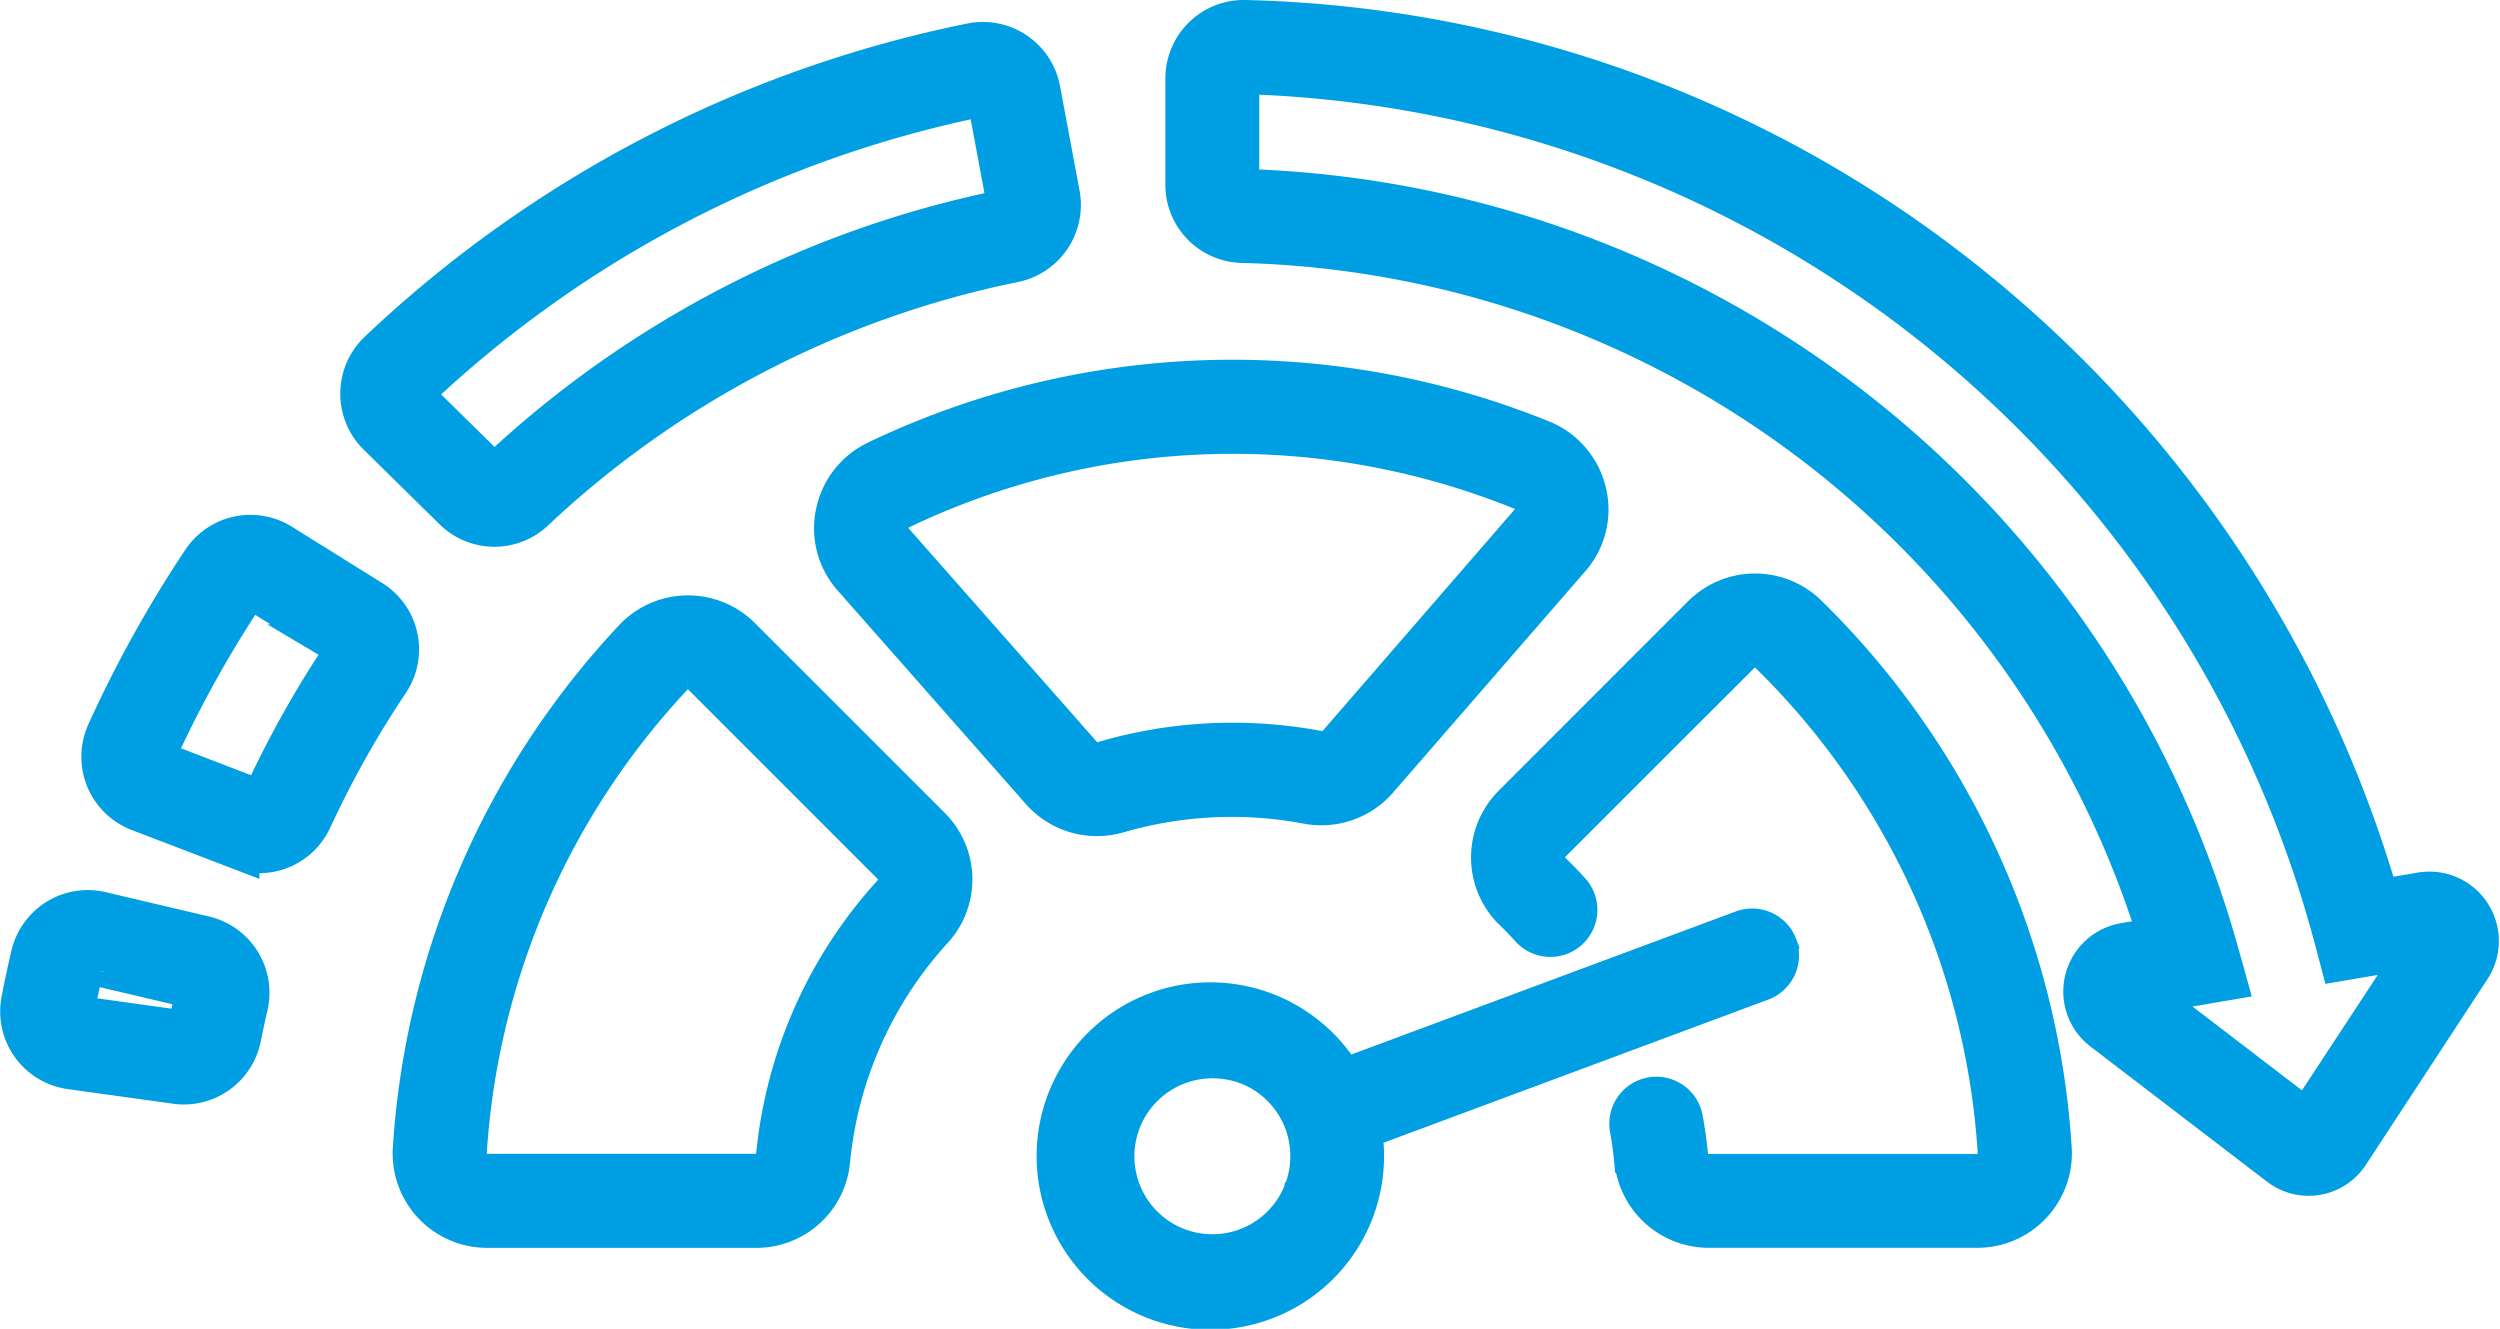
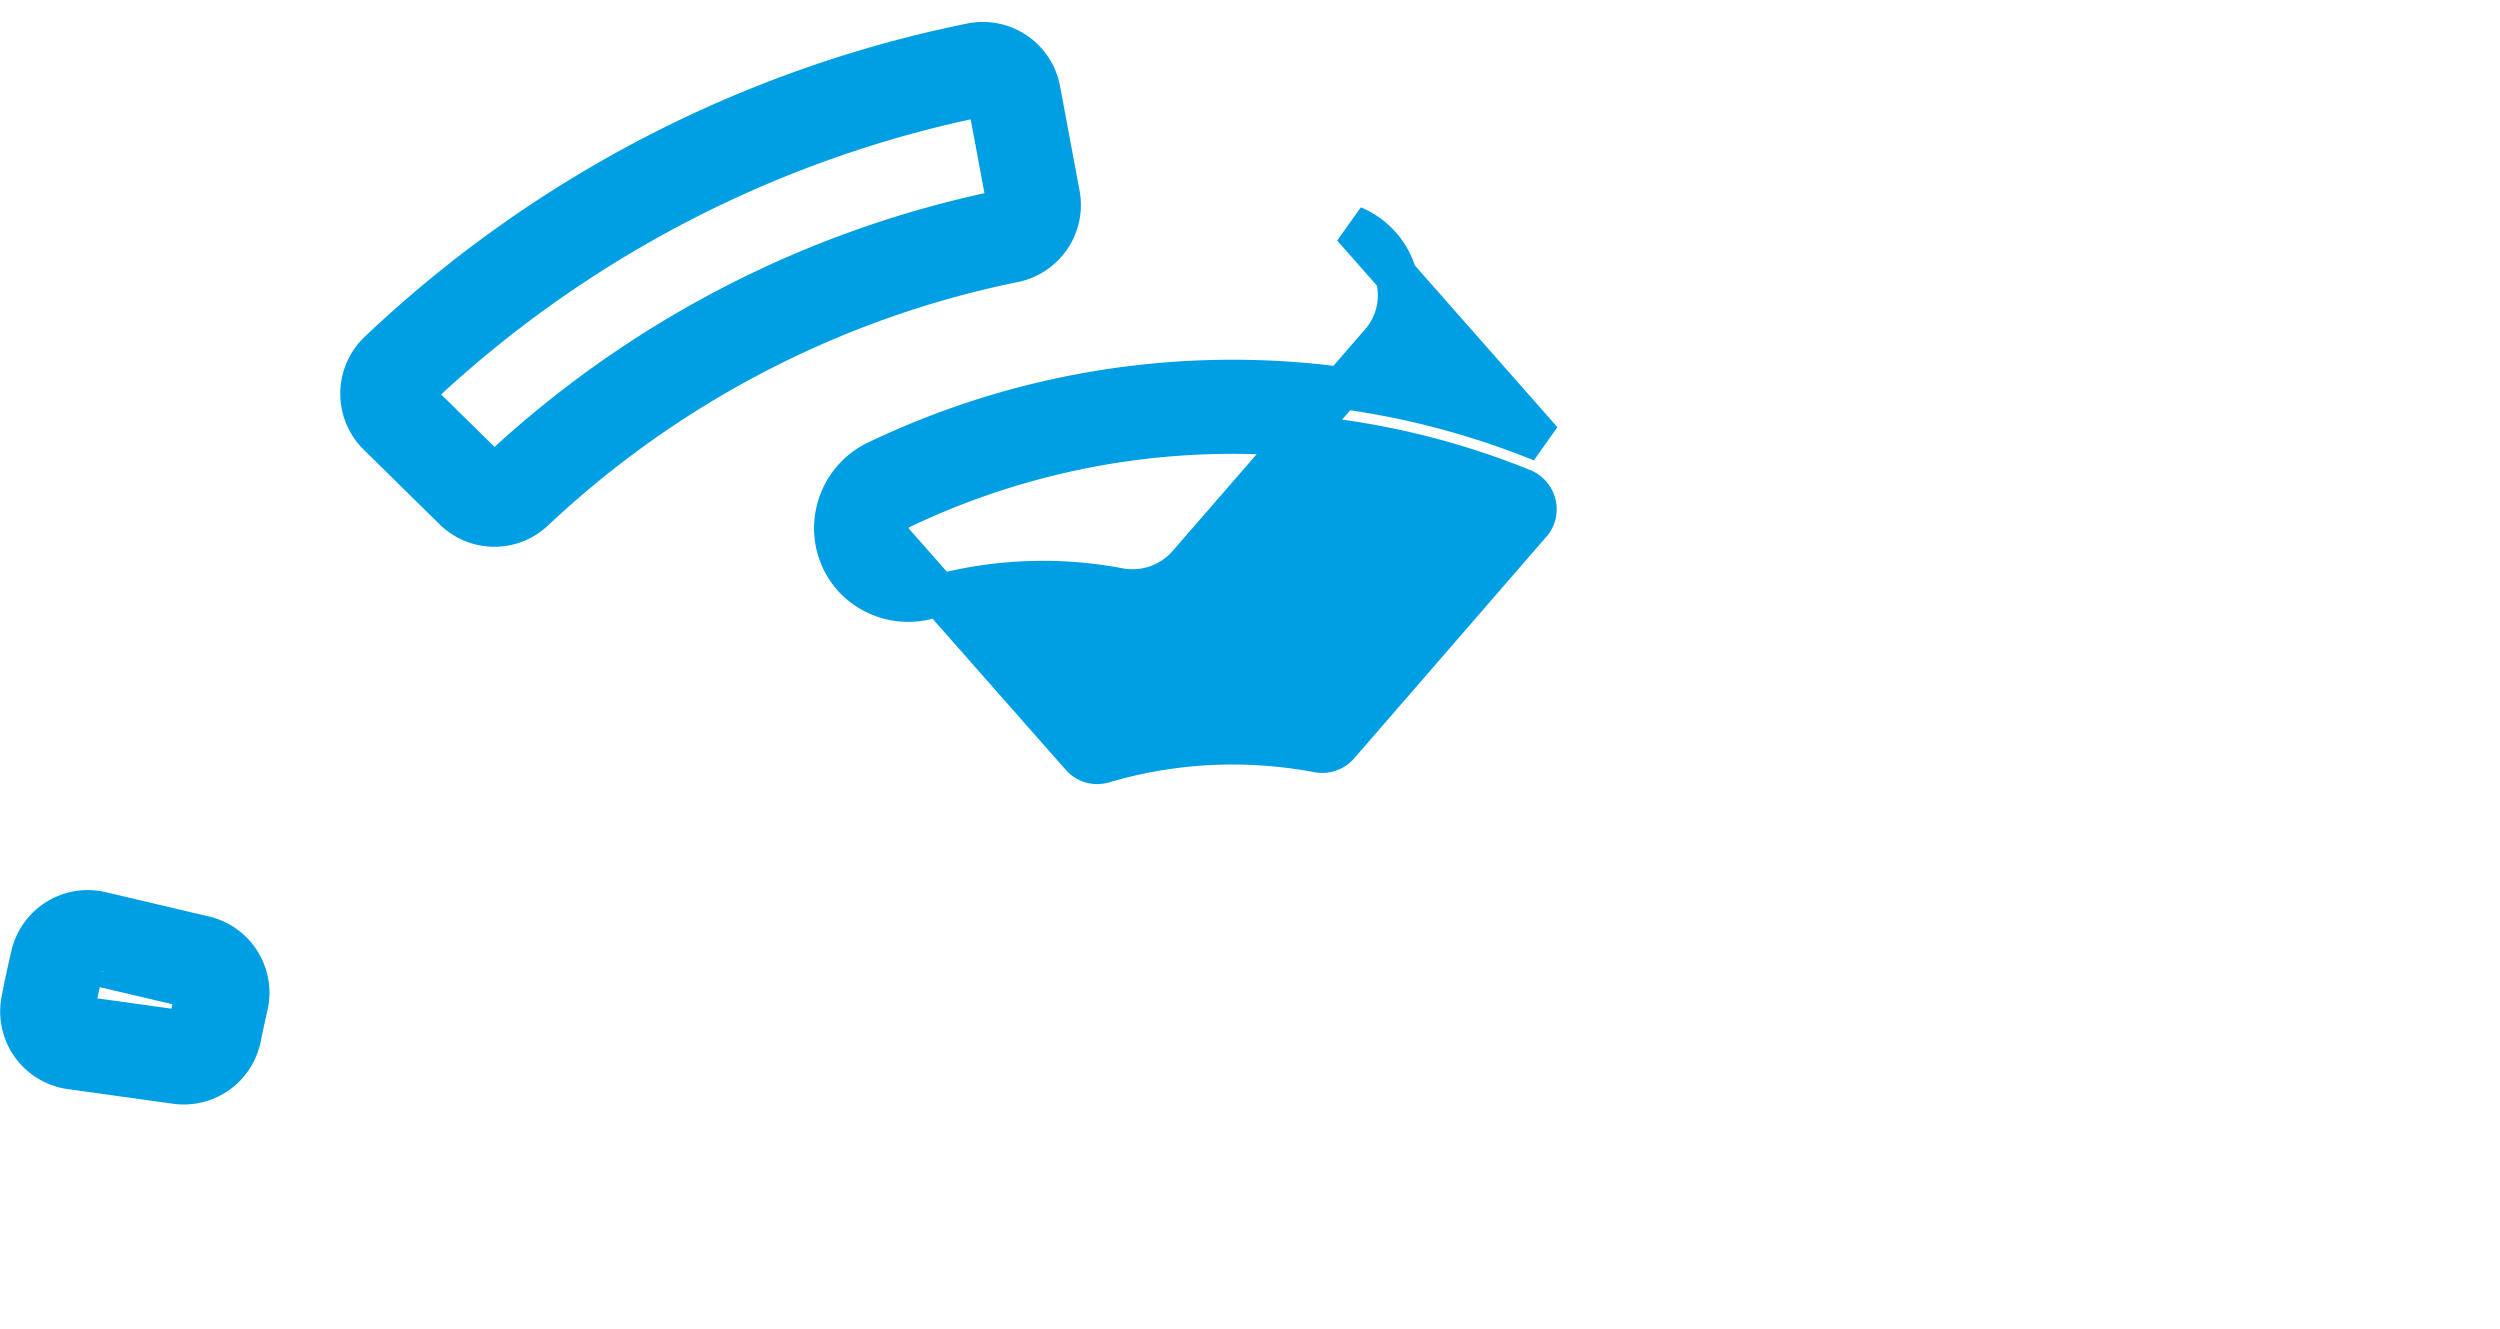
<svg xmlns="http://www.w3.org/2000/svg" width="59.779" height="31.774" viewBox="0 0 59.779 31.774">
  <g id="noun-performance-1798014" transform="translate(-108.135 -153.124)">
-     <path id="Path_137" data-name="Path 137" d="M198.086,275.649l-4.536-4.535h0a1.763,1.763,0,0,0-2.529.039,19.629,19.629,0,0,0-5.276,12.184A1.757,1.757,0,0,0,187.5,285.2h6.431a1.746,1.746,0,0,0,1.749-1.576,9.583,9.583,0,0,1,2.474-5.562,1.747,1.747,0,0,0-.068-2.413Zm-.855,1.574a10.83,10.83,0,0,0-2.8,6.281.508.508,0,0,1-.506.448H187.5a.505.505,0,0,1-.374-.162.494.494,0,0,1-.133-.376,18.372,18.372,0,0,1,4.937-11.406.514.514,0,0,1,.365-.161h.008a.506.506,0,0,1,.362.151l4.535,4.536a.507.507,0,0,1,.029.688Z" transform="translate(-67.718 -102.738)" fill="#009fe3" stroke="#009fe3" stroke-width="1" />
-     <path id="Path_138" data-name="Path 138" d="M401.064,279.836a1.763,1.763,0,0,0,1.752,1.6h6.429A1.76,1.76,0,0,0,411,279.57a19.568,19.568,0,0,0-5.841-12.757,1.765,1.765,0,0,0-2.476.013l-4.534,4.535h0a1.757,1.757,0,0,0,.019,2.5c.143.133.282.282.415.429h0a.625.625,0,0,0,.924-.841c-.15-.165-.308-.328-.469-.483a.51.51,0,0,1-.007-.727l4.535-4.531a.512.512,0,0,1,.717,0,18.321,18.321,0,0,1,5.468,11.943.512.512,0,0,1-.511.541h-6.429a.518.518,0,0,1-.509-.478c-.028-.28-.068-.562-.117-.837a.625.625,0,1,0-1.23.22c.044.237.078.487.1.734Z" transform="translate(-253.826 -98.975)" fill="#009fe3" stroke="#009fe3" stroke-width="1" />
-     <path id="Path_139" data-name="Path 139" d="M285.443,225.746a19.667,19.667,0,0,0-15.891.487,1.762,1.762,0,0,0-.972,1.246,1.741,1.741,0,0,0,.4,1.508l4.515,5.123a1.771,1.771,0,0,0,1.814.512,9.756,9.756,0,0,1,4.555-.214,1.771,1.771,0,0,0,1.654-.591l4.59-5.285a1.738,1.738,0,0,0,.382-1.56,1.772,1.772,0,0,0-1.048-1.227Zm-.273,1.969L280.587,233a.515.515,0,0,1-.482.175,11.1,11.1,0,0,0-2.054-.193,10.91,10.91,0,0,0-3.084.444.5.5,0,0,1-.524-.141l-4.515-5.122h0a.5.5,0,0,1-.116-.434.523.523,0,0,1,.289-.37,18.417,18.417,0,0,1,14.878-.455.514.514,0,0,1,.309.361.5.5,0,0,1-.117.451Z" transform="translate(-140.443 -62.077)" fill="#009fe3" stroke="#009fe3" stroke-width="1" />
-     <path id="Path_140" data-name="Path 140" d="M367.1,174.482l-1.018.174a29.216,29.216,0,0,0-9.761-14.677,28.713,28.713,0,0,0-17.338-6.355A1.375,1.375,0,0,0,337.571,155v2.539a1.367,1.367,0,0,0,1.331,1.372,23.583,23.583,0,0,1,21.933,16.639l-.829.141h0a1.158,1.158,0,0,0-.508,2.063l4.222,3.231a1.134,1.134,0,0,0,1.637-.28l2.911-4.445a1.16,1.16,0,0,0-1.165-1.778Zm-2.729,5.438-3.953-3.028,2-.342-.186-.666a24.971,24.971,0,0,0-23.295-18.221.125.125,0,0,1-.121-.124V155a.125.125,0,0,1,.039-.09.117.117,0,0,1,.095-.036,27.866,27.866,0,0,1,26.08,20.654l.146.552,1.934-.33Z" transform="translate(-201.07)" fill="#009fe3" stroke="#009fe3" stroke-width="1" />
+     <path id="Path_139" data-name="Path 139" d="M285.443,225.746a19.667,19.667,0,0,0-15.891.487,1.762,1.762,0,0,0-.972,1.246,1.741,1.741,0,0,0,.4,1.508a1.771,1.771,0,0,0,1.814.512,9.756,9.756,0,0,1,4.555-.214,1.771,1.771,0,0,0,1.654-.591l4.59-5.285a1.738,1.738,0,0,0,.382-1.56,1.772,1.772,0,0,0-1.048-1.227Zm-.273,1.969L280.587,233a.515.515,0,0,1-.482.175,11.1,11.1,0,0,0-2.054-.193,10.91,10.91,0,0,0-3.084.444.5.5,0,0,1-.524-.141l-4.515-5.122h0a.5.5,0,0,1-.116-.434.523.523,0,0,1,.289-.37,18.417,18.417,0,0,1,14.878-.455.514.514,0,0,1,.309.361.5.5,0,0,1-.117.451Z" transform="translate(-140.443 -62.077)" fill="#009fe3" stroke="#009fe3" stroke-width="1" />
    <path id="Path_141" data-name="Path 141" d="M177.686,169.172a1.368,1.368,0,0,0,1.9.023,23.625,23.625,0,0,1,11.488-5.95,1.38,1.38,0,0,0,1.075-1.6l-.467-2.5h0a1.377,1.377,0,0,0-1.625-1.1,28.929,28.929,0,0,0-14.166,7.363,1.378,1.378,0,0,0-.017,1.981Zm-.932-2.852a27.671,27.671,0,0,1,13.555-7.041h.025a.135.135,0,0,1,.071.023.124.124,0,0,1,.054.081l.466,2.5a.123.123,0,0,1-.1.144,24.892,24.892,0,0,0-12.095,6.262.124.124,0,0,1-.172,0l-1.812-1.781a.133.133,0,0,1-.037-.09.119.119,0,0,1,.036-.093Z" transform="translate(-58.691 -3.869)" fill="#009fe3" stroke="#009fe3" stroke-width="1" />
-     <path id="Path_142" data-name="Path 142" d="M125.462,261.346l2.375.91a1.375,1.375,0,0,0,1.739-.706,23.846,23.846,0,0,1,1.845-3.288,1.371,1.371,0,0,0-.413-1.93l-2.156-1.344a1.371,1.371,0,0,0-1.874.407,28.939,28.939,0,0,0-2.276,4.1,1.375,1.375,0,0,0,.76,1.852Zm.378-1.331a27.614,27.614,0,0,1,2.178-3.923.133.133,0,0,1,.174-.041l2.154,1.344a.12.12,0,0,1,.056.078.125.125,0,0,1-.019.1,24.905,24.905,0,0,0-1.942,3.461.124.124,0,0,1-.157.062l-2.375-.913a.132.132,0,0,1-.072-.07.12.12,0,0,1,0-.1Z" transform="translate(-13.999 -88.843)" fill="#009fe3" stroke="#009fe3" stroke-width="1" />
    <path id="Path_143" data-name="Path 143" d="M113.879,331.537c.05-.251.105-.507.164-.759h0a1.374,1.374,0,0,0-1.023-1.647l-2.471-.582a1.375,1.375,0,0,0-1.654,1.026c-.083.354-.161.716-.23,1.077a1.373,1.373,0,0,0,1.16,1.624l2.517.35h0a1.341,1.341,0,0,0,.19.013,1.375,1.375,0,0,0,1.346-1.1Zm-1.052-1.045q-.094.4-.174.8a.122.122,0,0,1-.133.1l-2.519-.35h0a.124.124,0,0,1-.085-.053.121.121,0,0,1-.021-.1c.067-.345.141-.692.221-1.032a.118.118,0,0,1,.056-.077.123.123,0,0,1,.067-.02h.029l2.471.582h0a.125.125,0,0,1,.076.058.124.124,0,0,1,.013.095Z" transform="translate(0 -153.605)" fill="#009fe3" stroke="#009fe3" stroke-width="1" />
-     <path id="Path_144" data-name="Path 144" d="M330.1,332.5a.625.625,0,0,0-.8-.367l-9.572,3.562a3.654,3.654,0,1,0,.427,1.17l9.572-3.561a.627.627,0,0,0,.371-.8Zm-11.267,5.817a2.364,2.364,0,1,1-2.228-3.161,2.381,2.381,0,0,1,.8.133,2.352,2.352,0,0,1,1.122.846,2.49,2.49,0,0,1,.22.369,2.4,2.4,0,0,1,.089,1.808Z" transform="translate(-179.483 -156.747)" fill="#009fe3" stroke="#009fe3" stroke-width="1" />
  </g>
</svg>